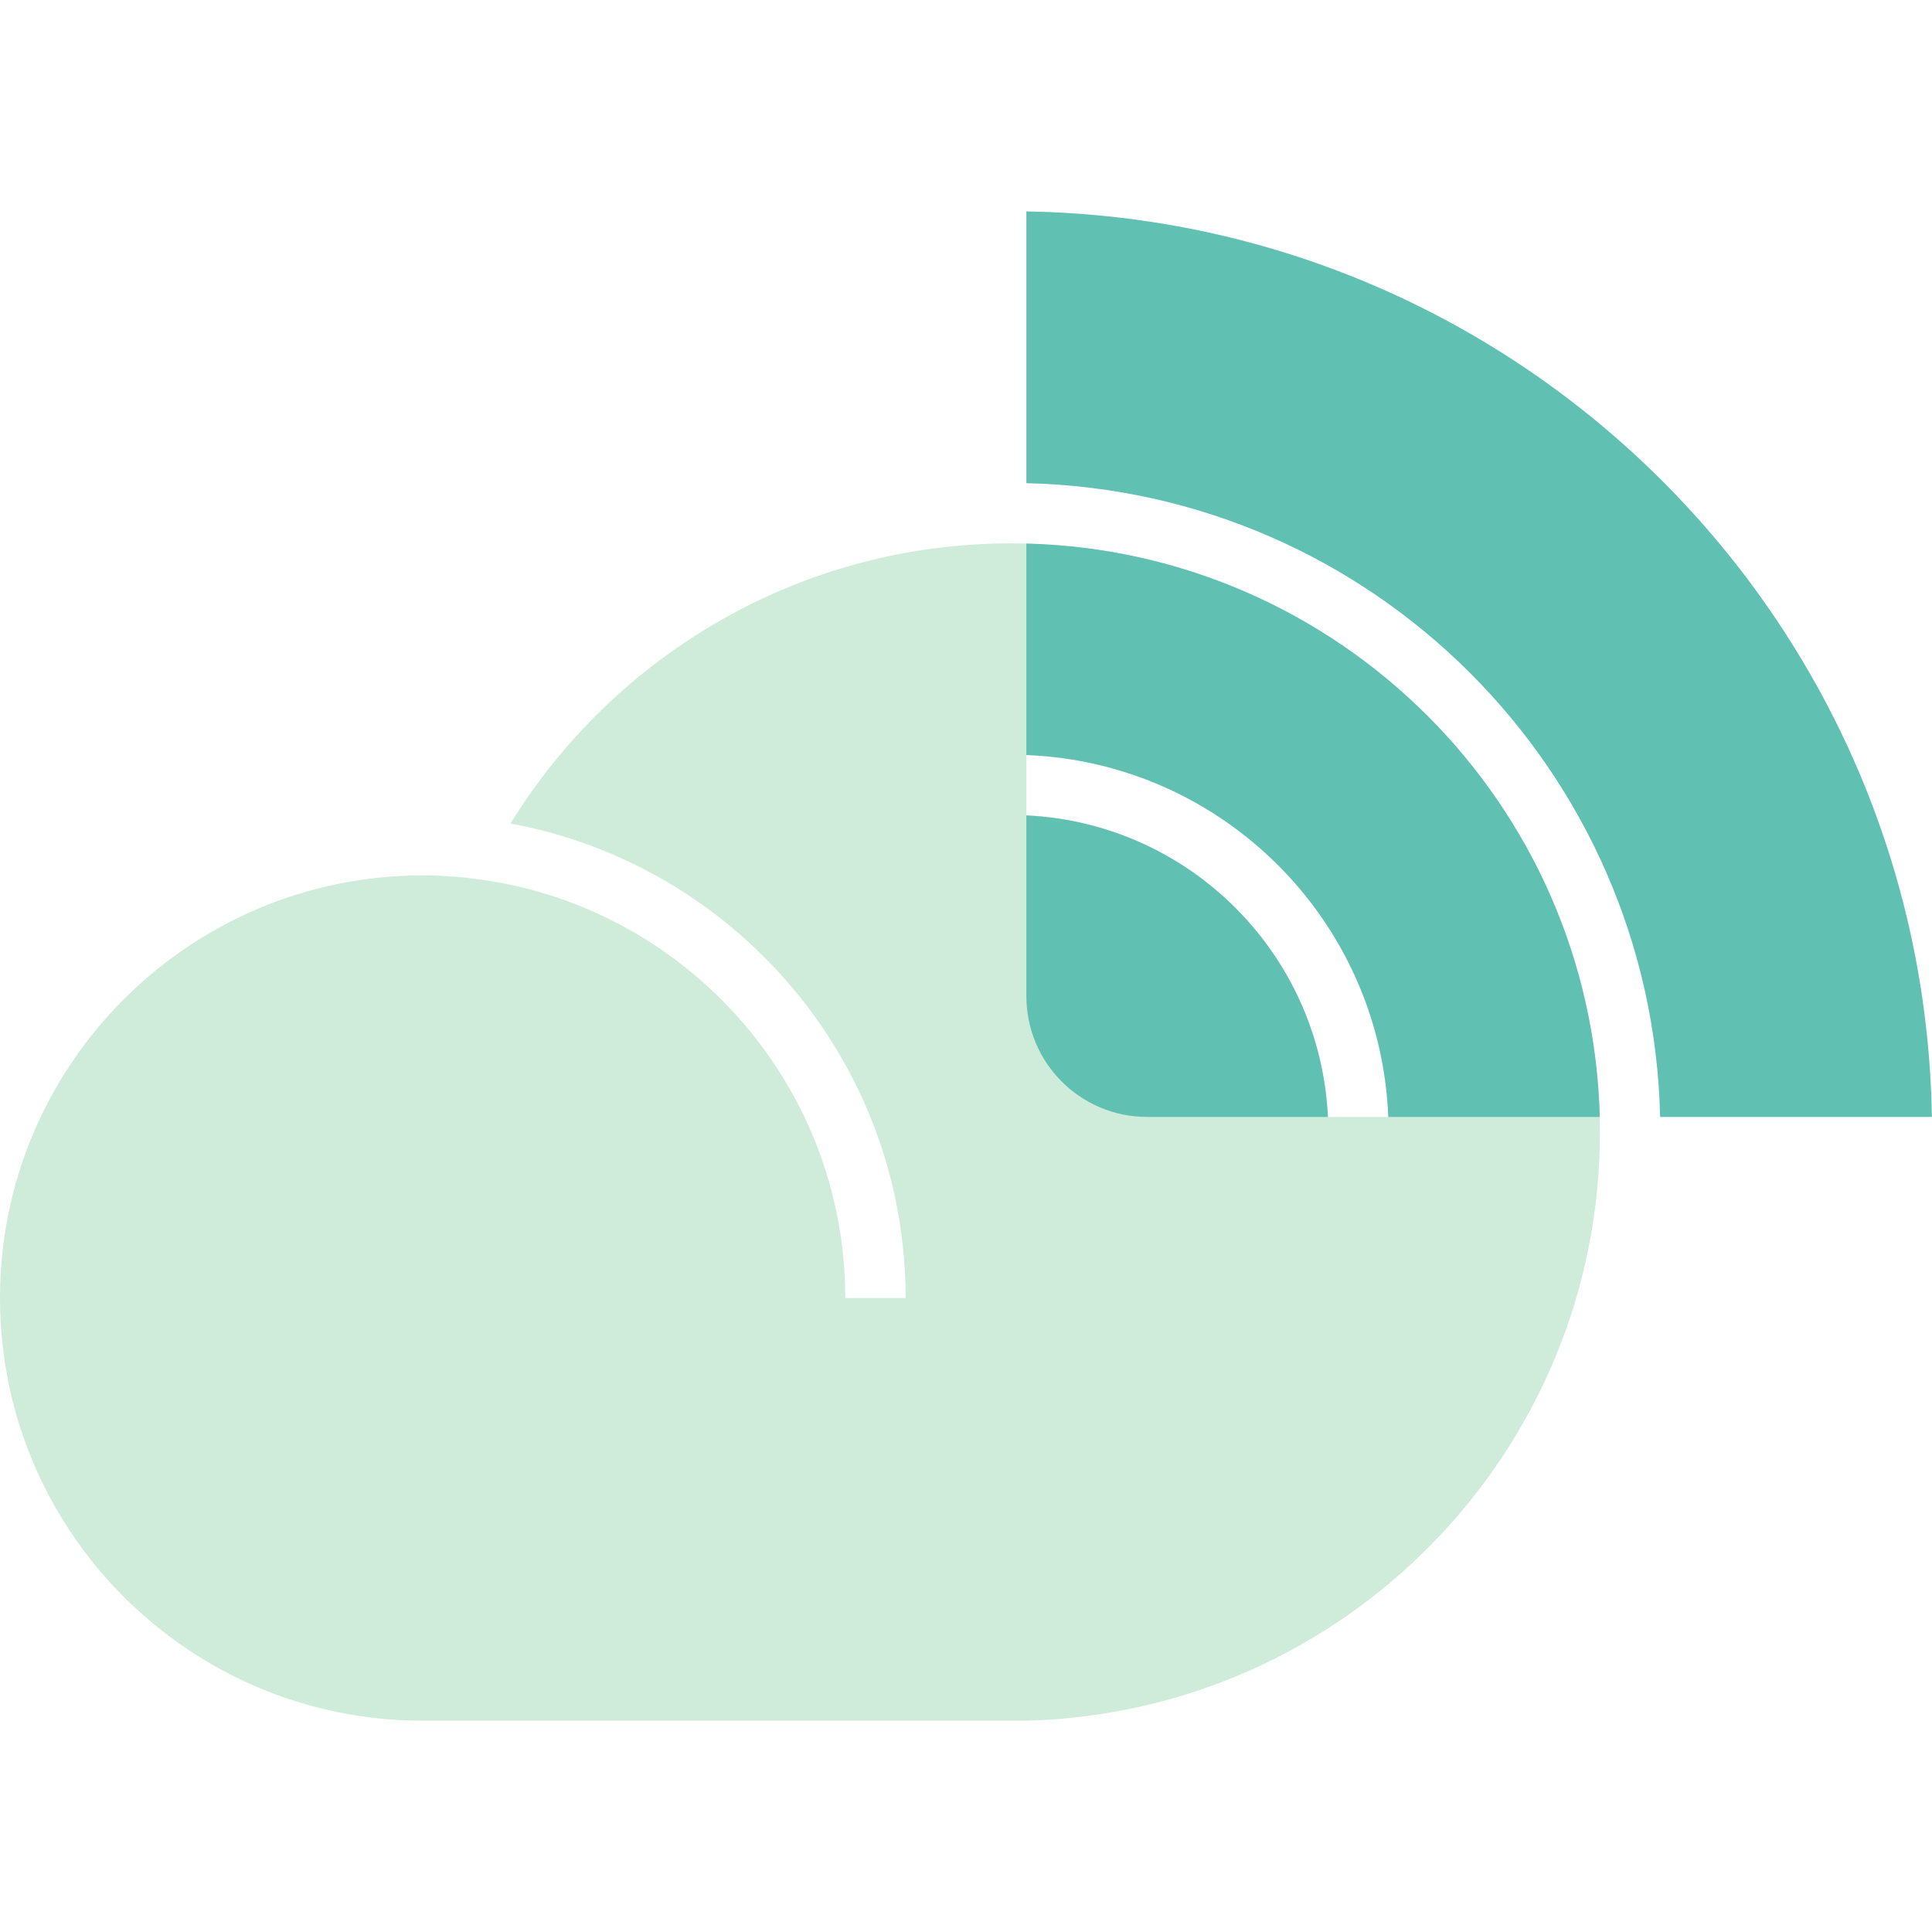
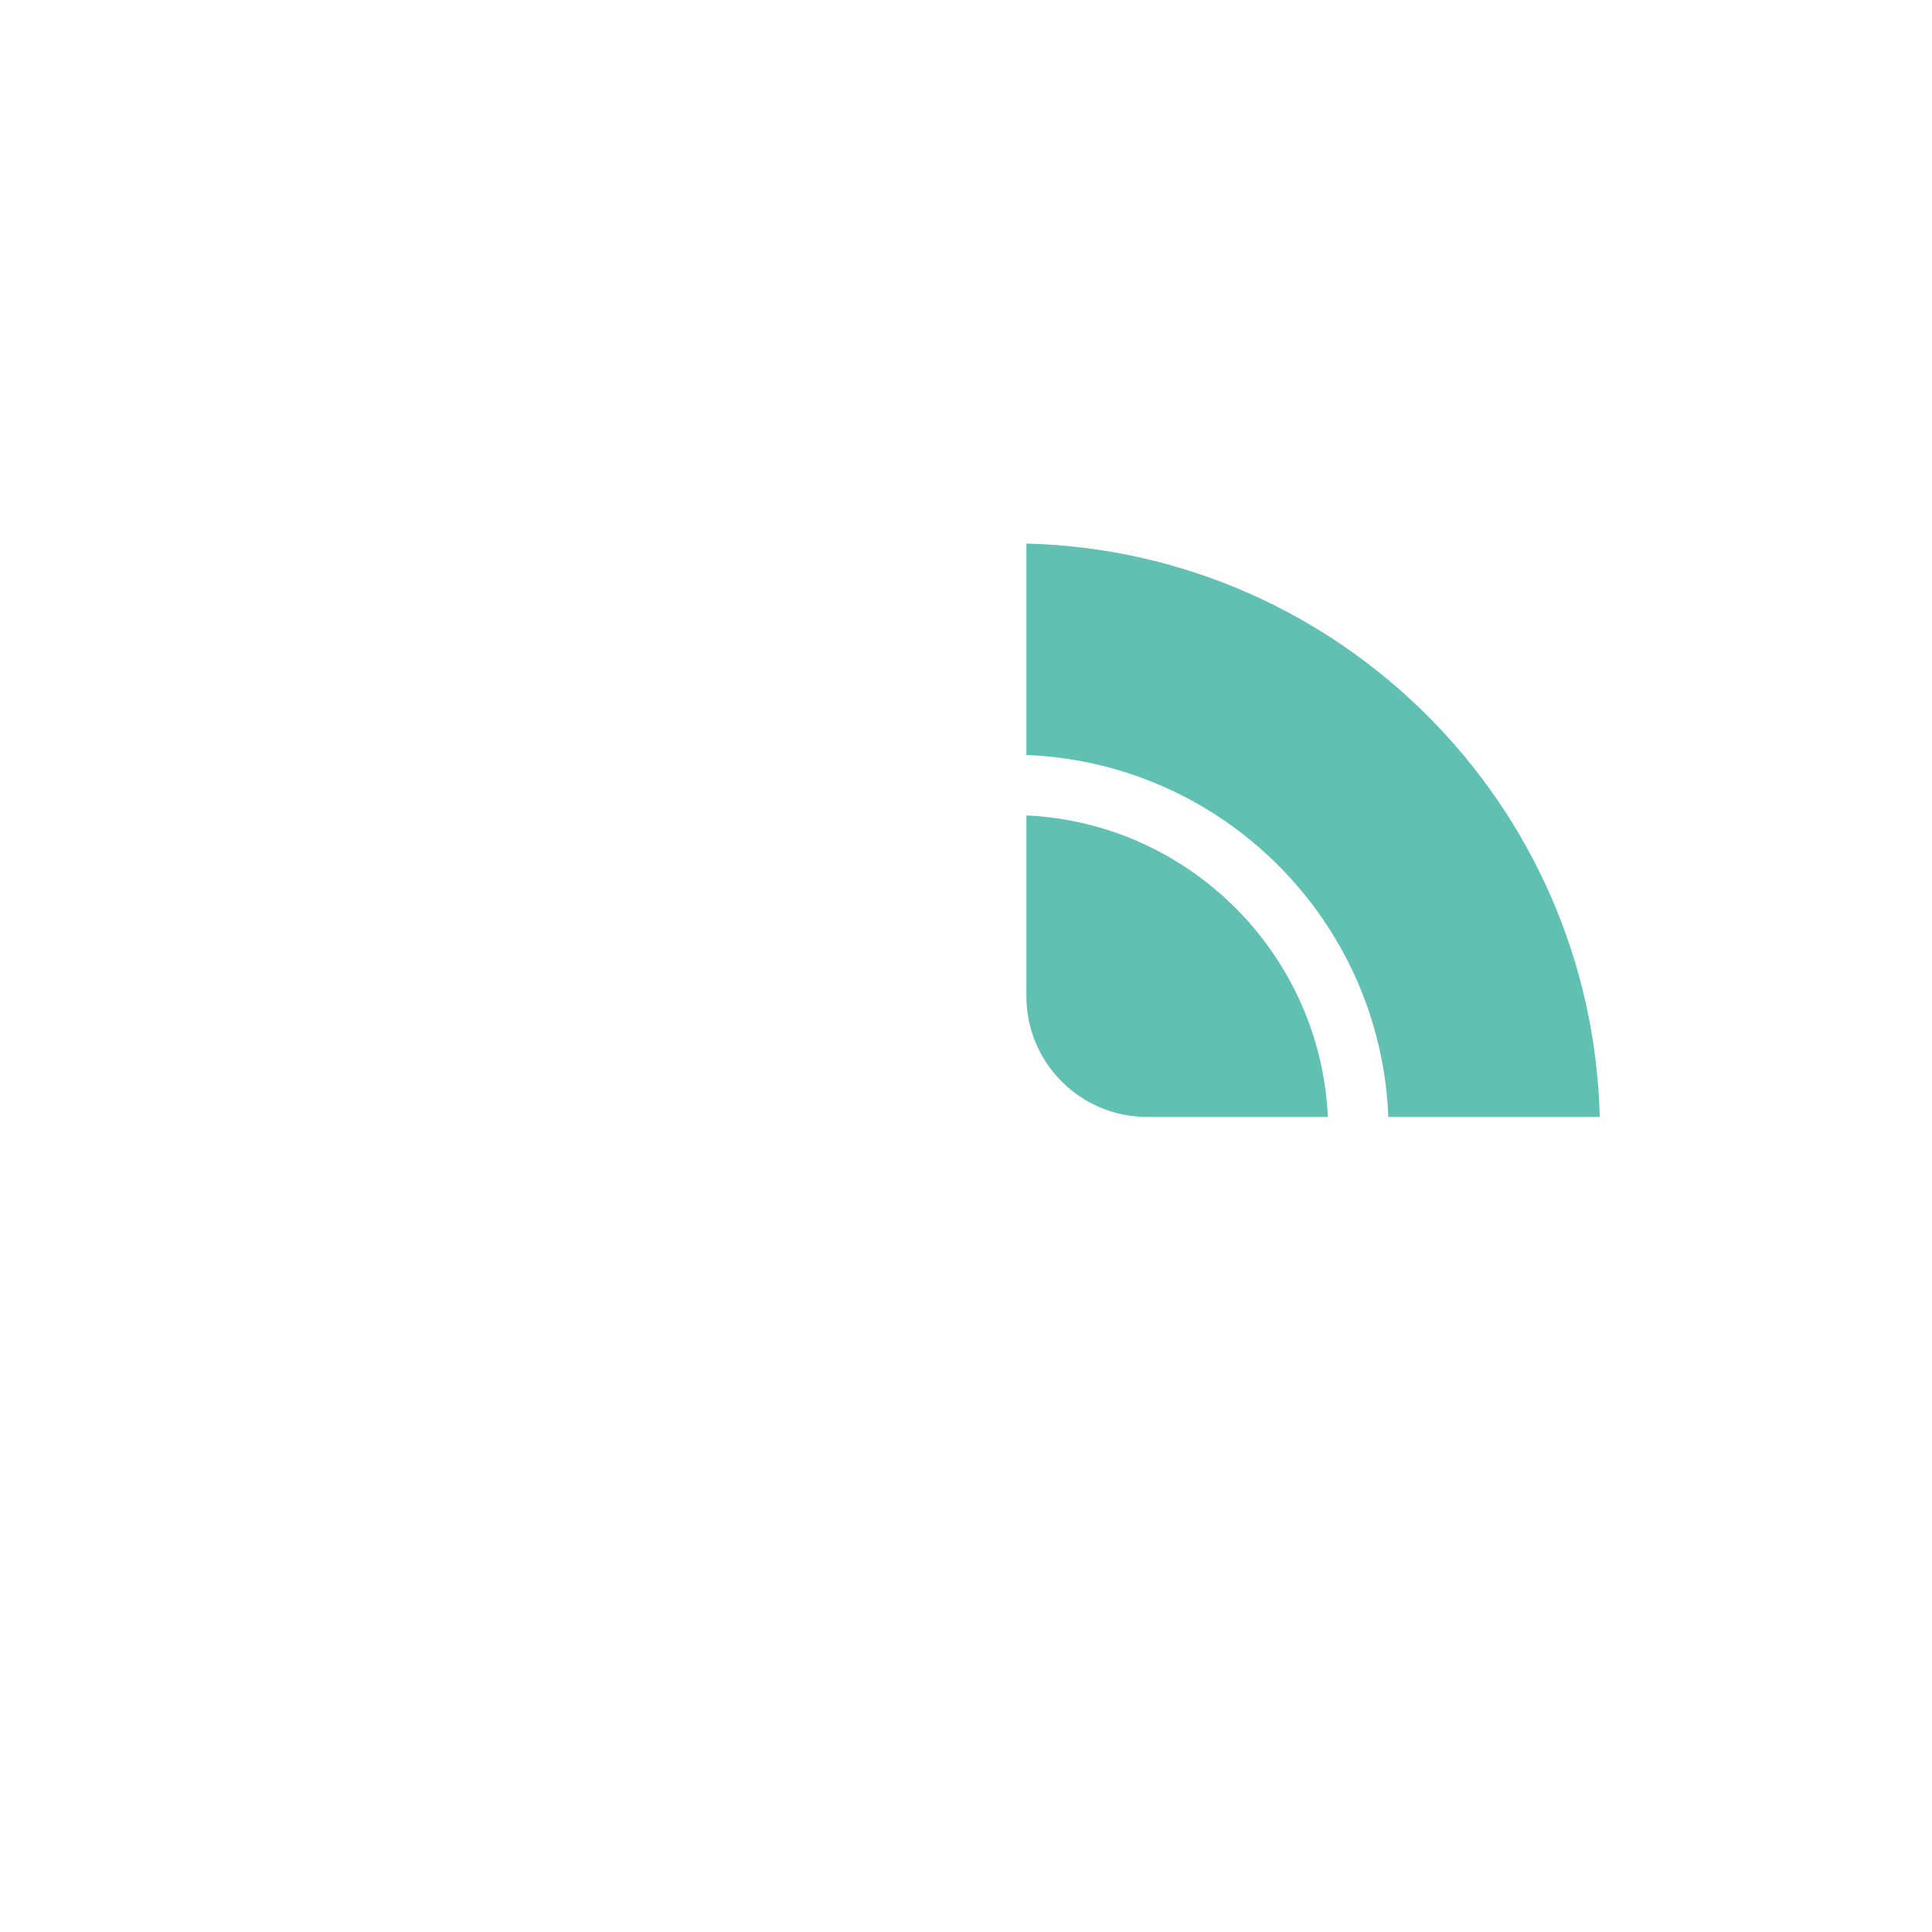
<svg xmlns="http://www.w3.org/2000/svg" width="64" height="64" viewBox="0 0 64 64" fill="none">
-   <path fill-rule="evenodd" clip-rule="evenodd" d="M16.91 27.28C20.34 21.72 26.48 18 33.5 18C44.27 18 53 26.9 53 37.5C53 48.1 44.54 56.73 34 57H14C6.27 57 0 50.73 0 43C0 35.27 6.27 29 14 29C14.43 29 14.84 29.02 15.26 29.06C15.268 29.061 15.277 29.061 15.286 29.062C15.398 29.072 15.518 29.081 15.63 29.1C22.58 29.91 28 35.83 28 43H30C30 35.17 24.35 28.65 16.91 27.28ZM34 25.01C40.506 25.266 45.734 30.494 45.99 37H43.988C43.735 31.599 39.401 27.265 34 27.012V25.01Z" fill="#CFEBDA" />
-   <path d="M63.996 37H54.994C54.732 25.523 45.477 16.268 34 16.006V7.004C50.448 7.268 63.732 20.552 63.996 37Z" fill="#60C0B2" />
  <path d="M34 18.006C44.372 18.267 52.733 26.628 52.994 37H45.99C45.734 30.494 40.506 25.266 34 25.01V18.006Z" fill="#60C0B2" />
  <path d="M43.988 37H38C35.791 37 34 35.209 34 33V27.012C39.401 27.265 43.735 31.599 43.988 37Z" fill="#60C0B2" />
</svg>